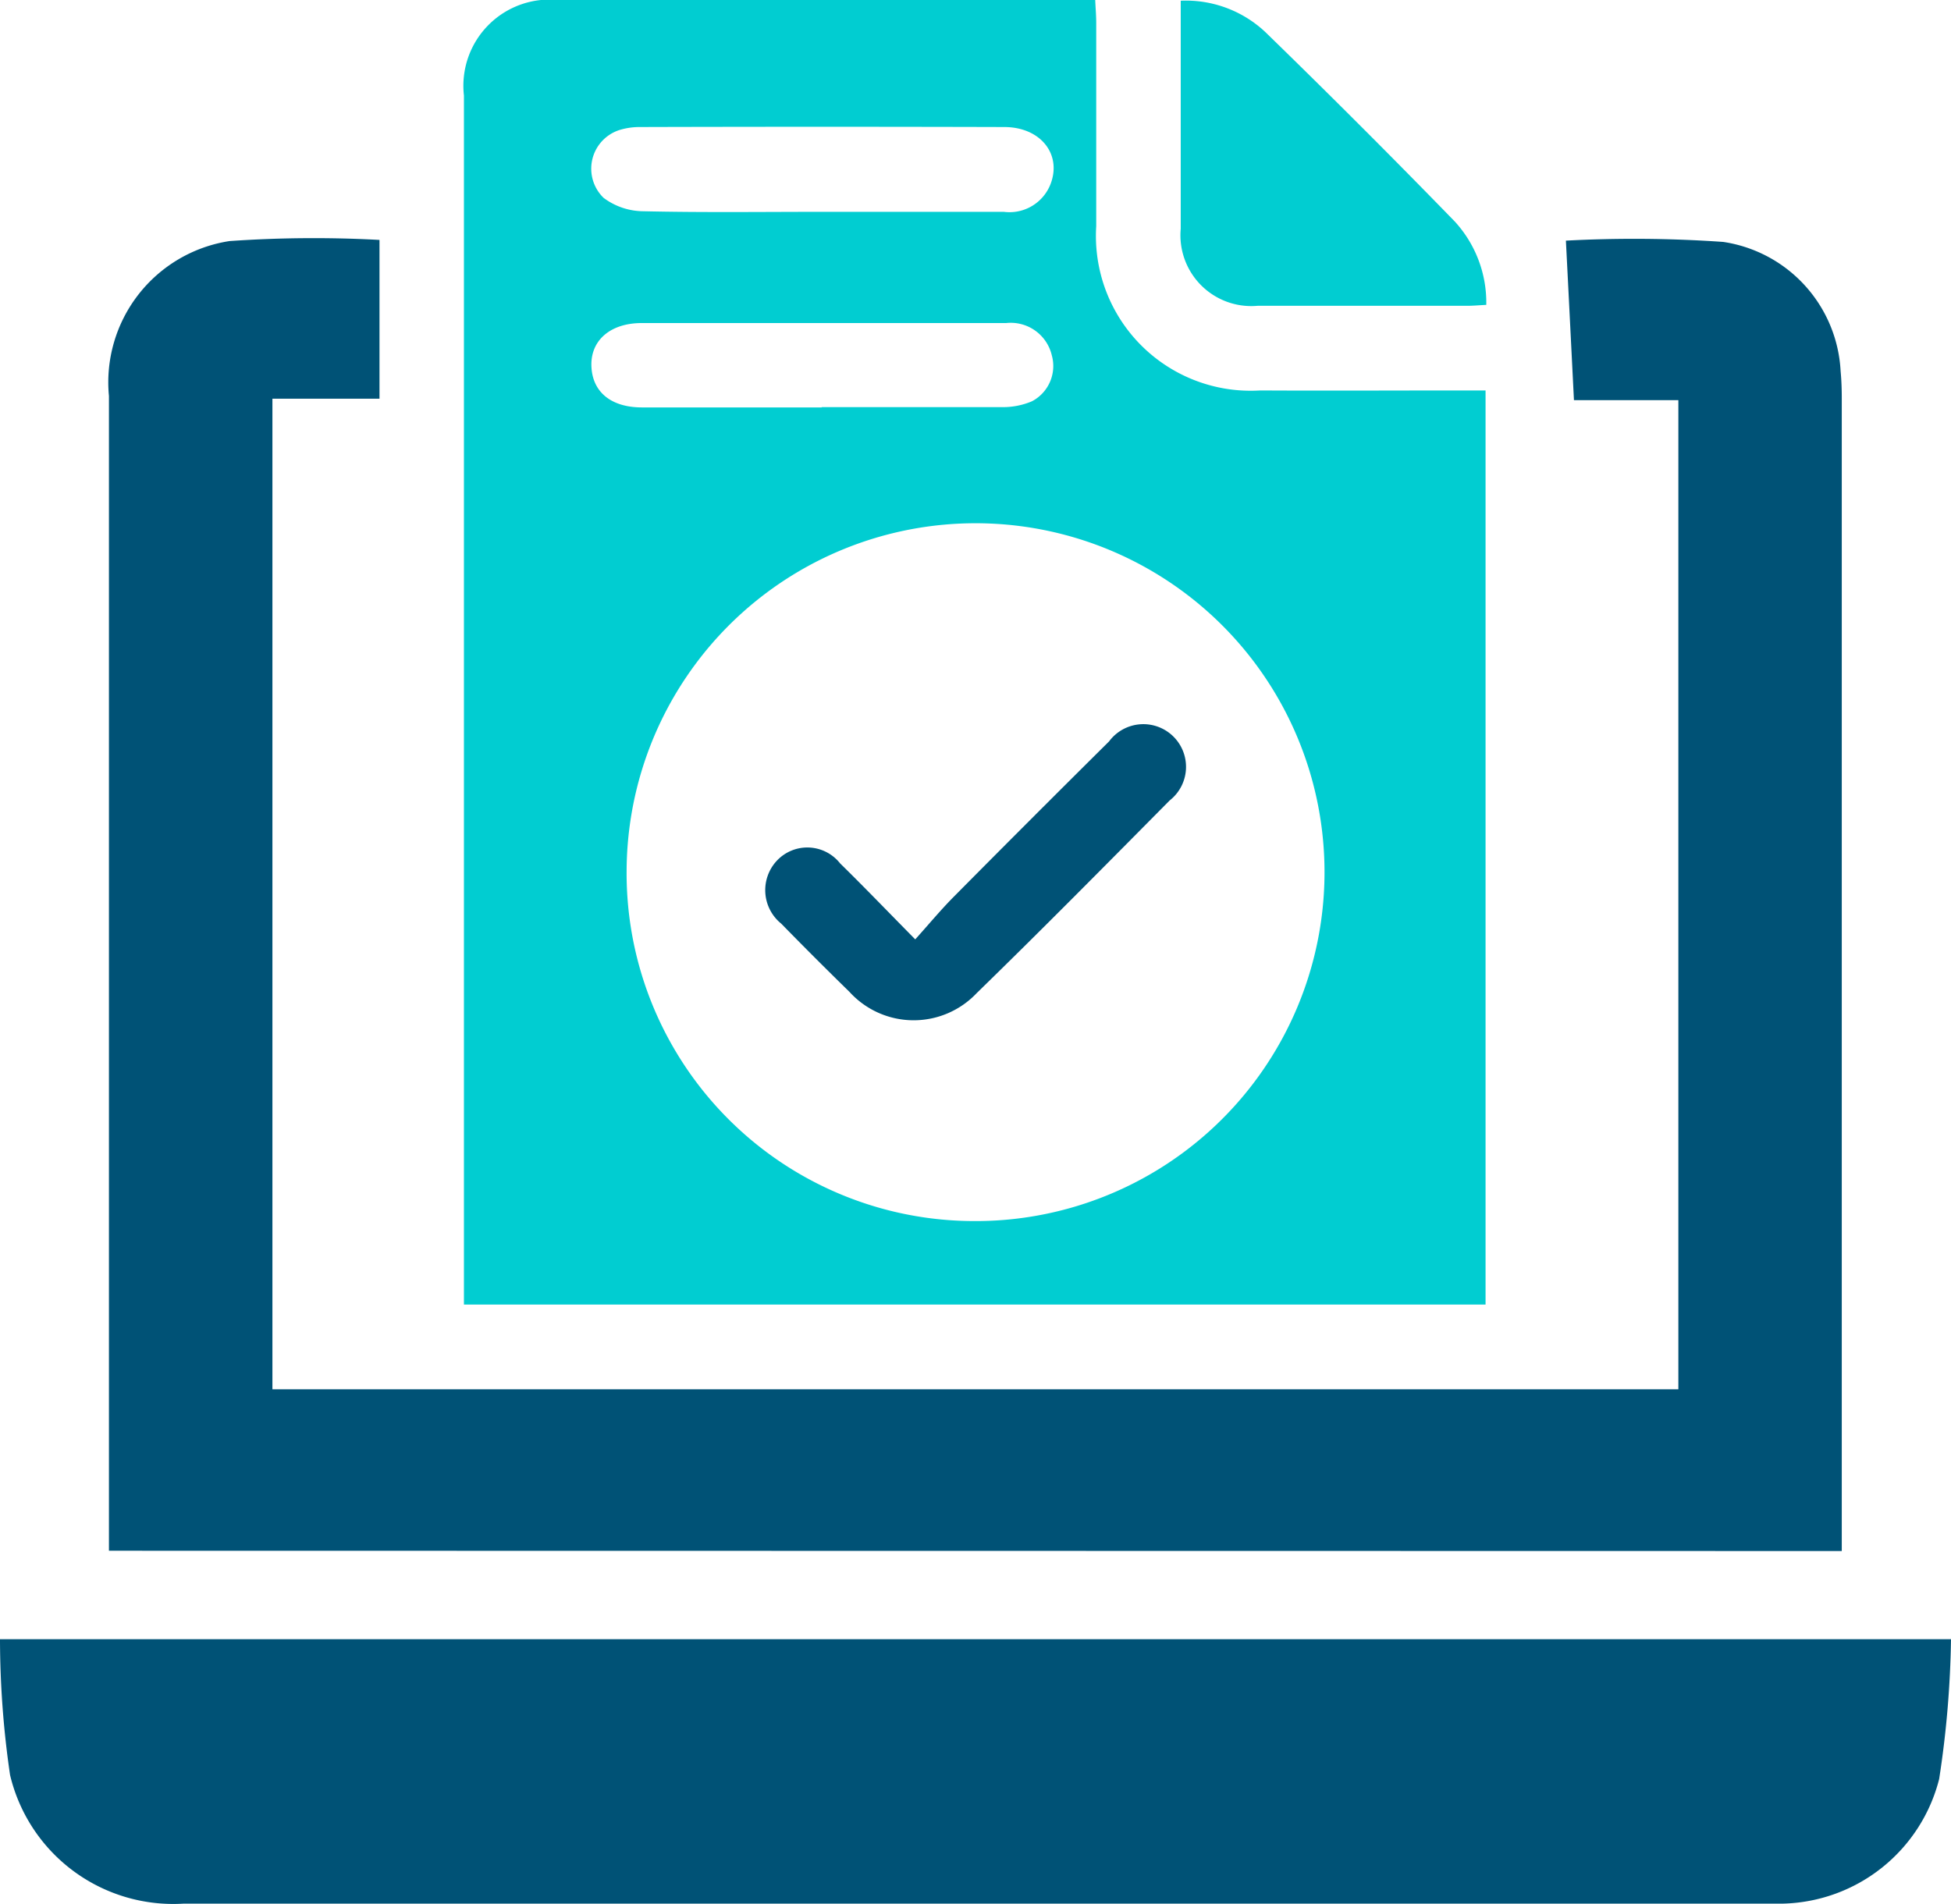
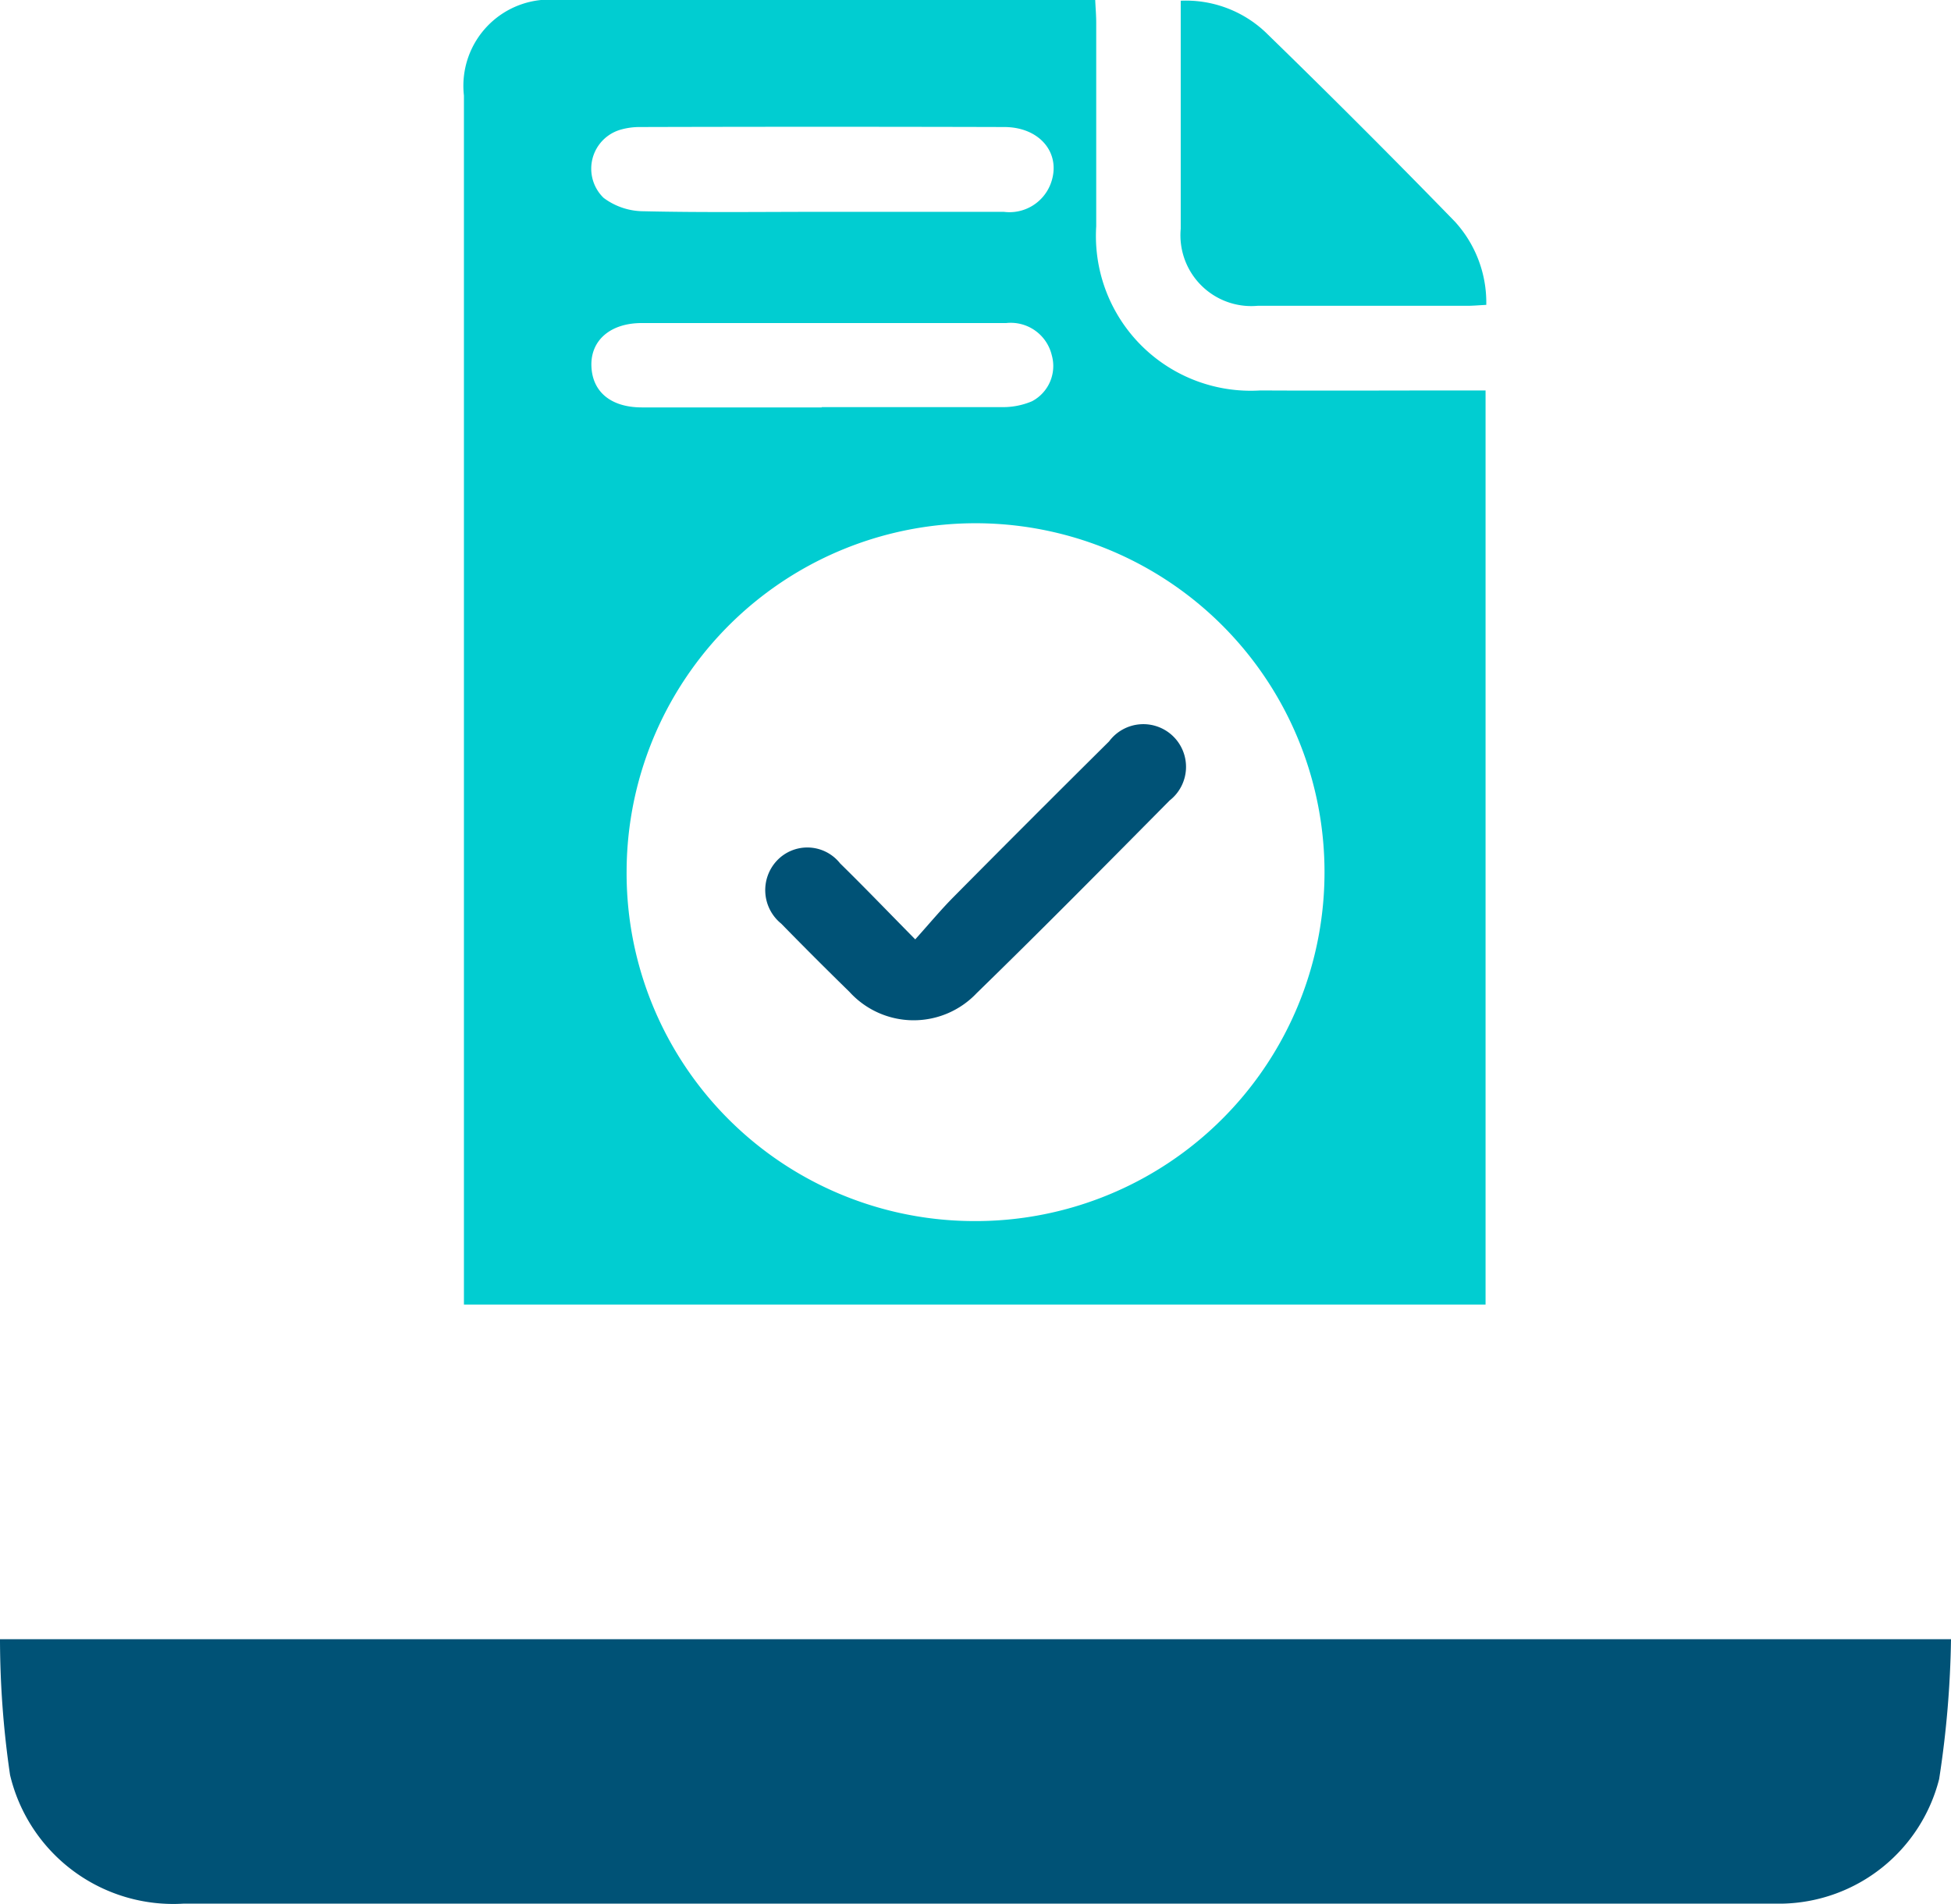
<svg xmlns="http://www.w3.org/2000/svg" width="27.15" height="26.494" viewBox="0 0 27.15 26.494">
  <g id="Group_13759" data-name="Group 13759" transform="translate(0 0)">
    <g id="Group_13760" data-name="Group 13760">
      <path id="Path_3609" data-name="Path 3609" d="M47.782,5.435V18.156H33.565v-.315q0-8.256,0-16.512A1.2,1.2,0,0,1,34.877,0H42.35c.005.115.014.217.014.319,0,.943,0,1.887,0,2.83a2.154,2.154,0,0,0,2.283,2.285c.933.005,1.867,0,2.8,0h.334M40.654,16.994a4.856,4.856,0,1,0-4.825-4.885,4.841,4.841,0,0,0,4.825,4.885M38.541,2.948q1.268,0,2.536,0a.613.613,0,0,0,.652-.388c.158-.415-.141-.791-.643-.792q-2.536-.007-5.072,0a.951.951,0,0,0-.259.034.565.565,0,0,0-.246.952.933.933,0,0,0,.555.186c.825.019,1.651.008,2.477.008m0,2.718c.835,0,1.671,0,2.507,0a1.034,1.034,0,0,0,.421-.081.554.554,0,0,0,.276-.643.587.587,0,0,0-.634-.446q-2.536,0-5.072,0c-.435,0-.713.24-.7.6s.274.573.7.574c.835,0,1.671,0,2.507,0" transform="translate(-27.109 0)" fill="#01cdd1" />
-       <path id="Path_3610" data-name="Path 3610" d="M7.882,35.5v-.314q0-7.879,0-15.757a1.989,1.989,0,0,1,1.678-2.156,16.88,16.88,0,0,1,2.087-.016v2.21H10.157V33.253H29.722V19.487H28.269c-.038-.76-.075-1.491-.112-2.22a17.789,17.789,0,0,1,2.19.018,1.919,1.919,0,0,1,1.633,1.8c.012.126.016.252.016.379q0,7.849,0,15.7v.34Z" transform="translate(-6.366 -13.918)" fill="#005276" />
      <path id="Path_3611" data-name="Path 3611" d="M27.15,118.6a13.945,13.945,0,0,1-.165,1.947,2.3,2.3,0,0,1-2.167,1.733c-.078,0-.155,0-.233,0q-11.012,0-22.025,0A2.334,2.334,0,0,1,.14,120.49,13.129,13.129,0,0,1,0,118.6Z" transform="translate(0 -95.787)" fill="#005276" />
      <path id="Path_3612" data-name="Path 3612" d="M89.676,4.283c-.1.005-.183.013-.268.013q-1.457,0-2.915,0a.986.986,0,0,1-1.069-1.073c0-1.049,0-2.1,0-3.173A1.614,1.614,0,0,1,86.6.485q1.337,1.3,2.638,2.638a1.67,1.67,0,0,1,.438,1.16" transform="translate(-68.993 -0.04)" fill="#01cdd1" />
      <path id="Path_3613" data-name="Path 3613" d="M57.442,55.42c.194-.216.355-.41.532-.589q1.078-1.088,2.166-2.167a.594.594,0,1,1,.843.822c-.891.9-1.78,1.8-2.684,2.68a1.207,1.207,0,0,1-1.772-.016q-.48-.469-.949-.949a.6.6,0,0,1-.059-.879.581.581,0,0,1,.878.04c.339.332.668.675,1.046,1.058" transform="translate(-44.706 -42.346)" fill="#005276" />
    </g>
  </g>
</svg>